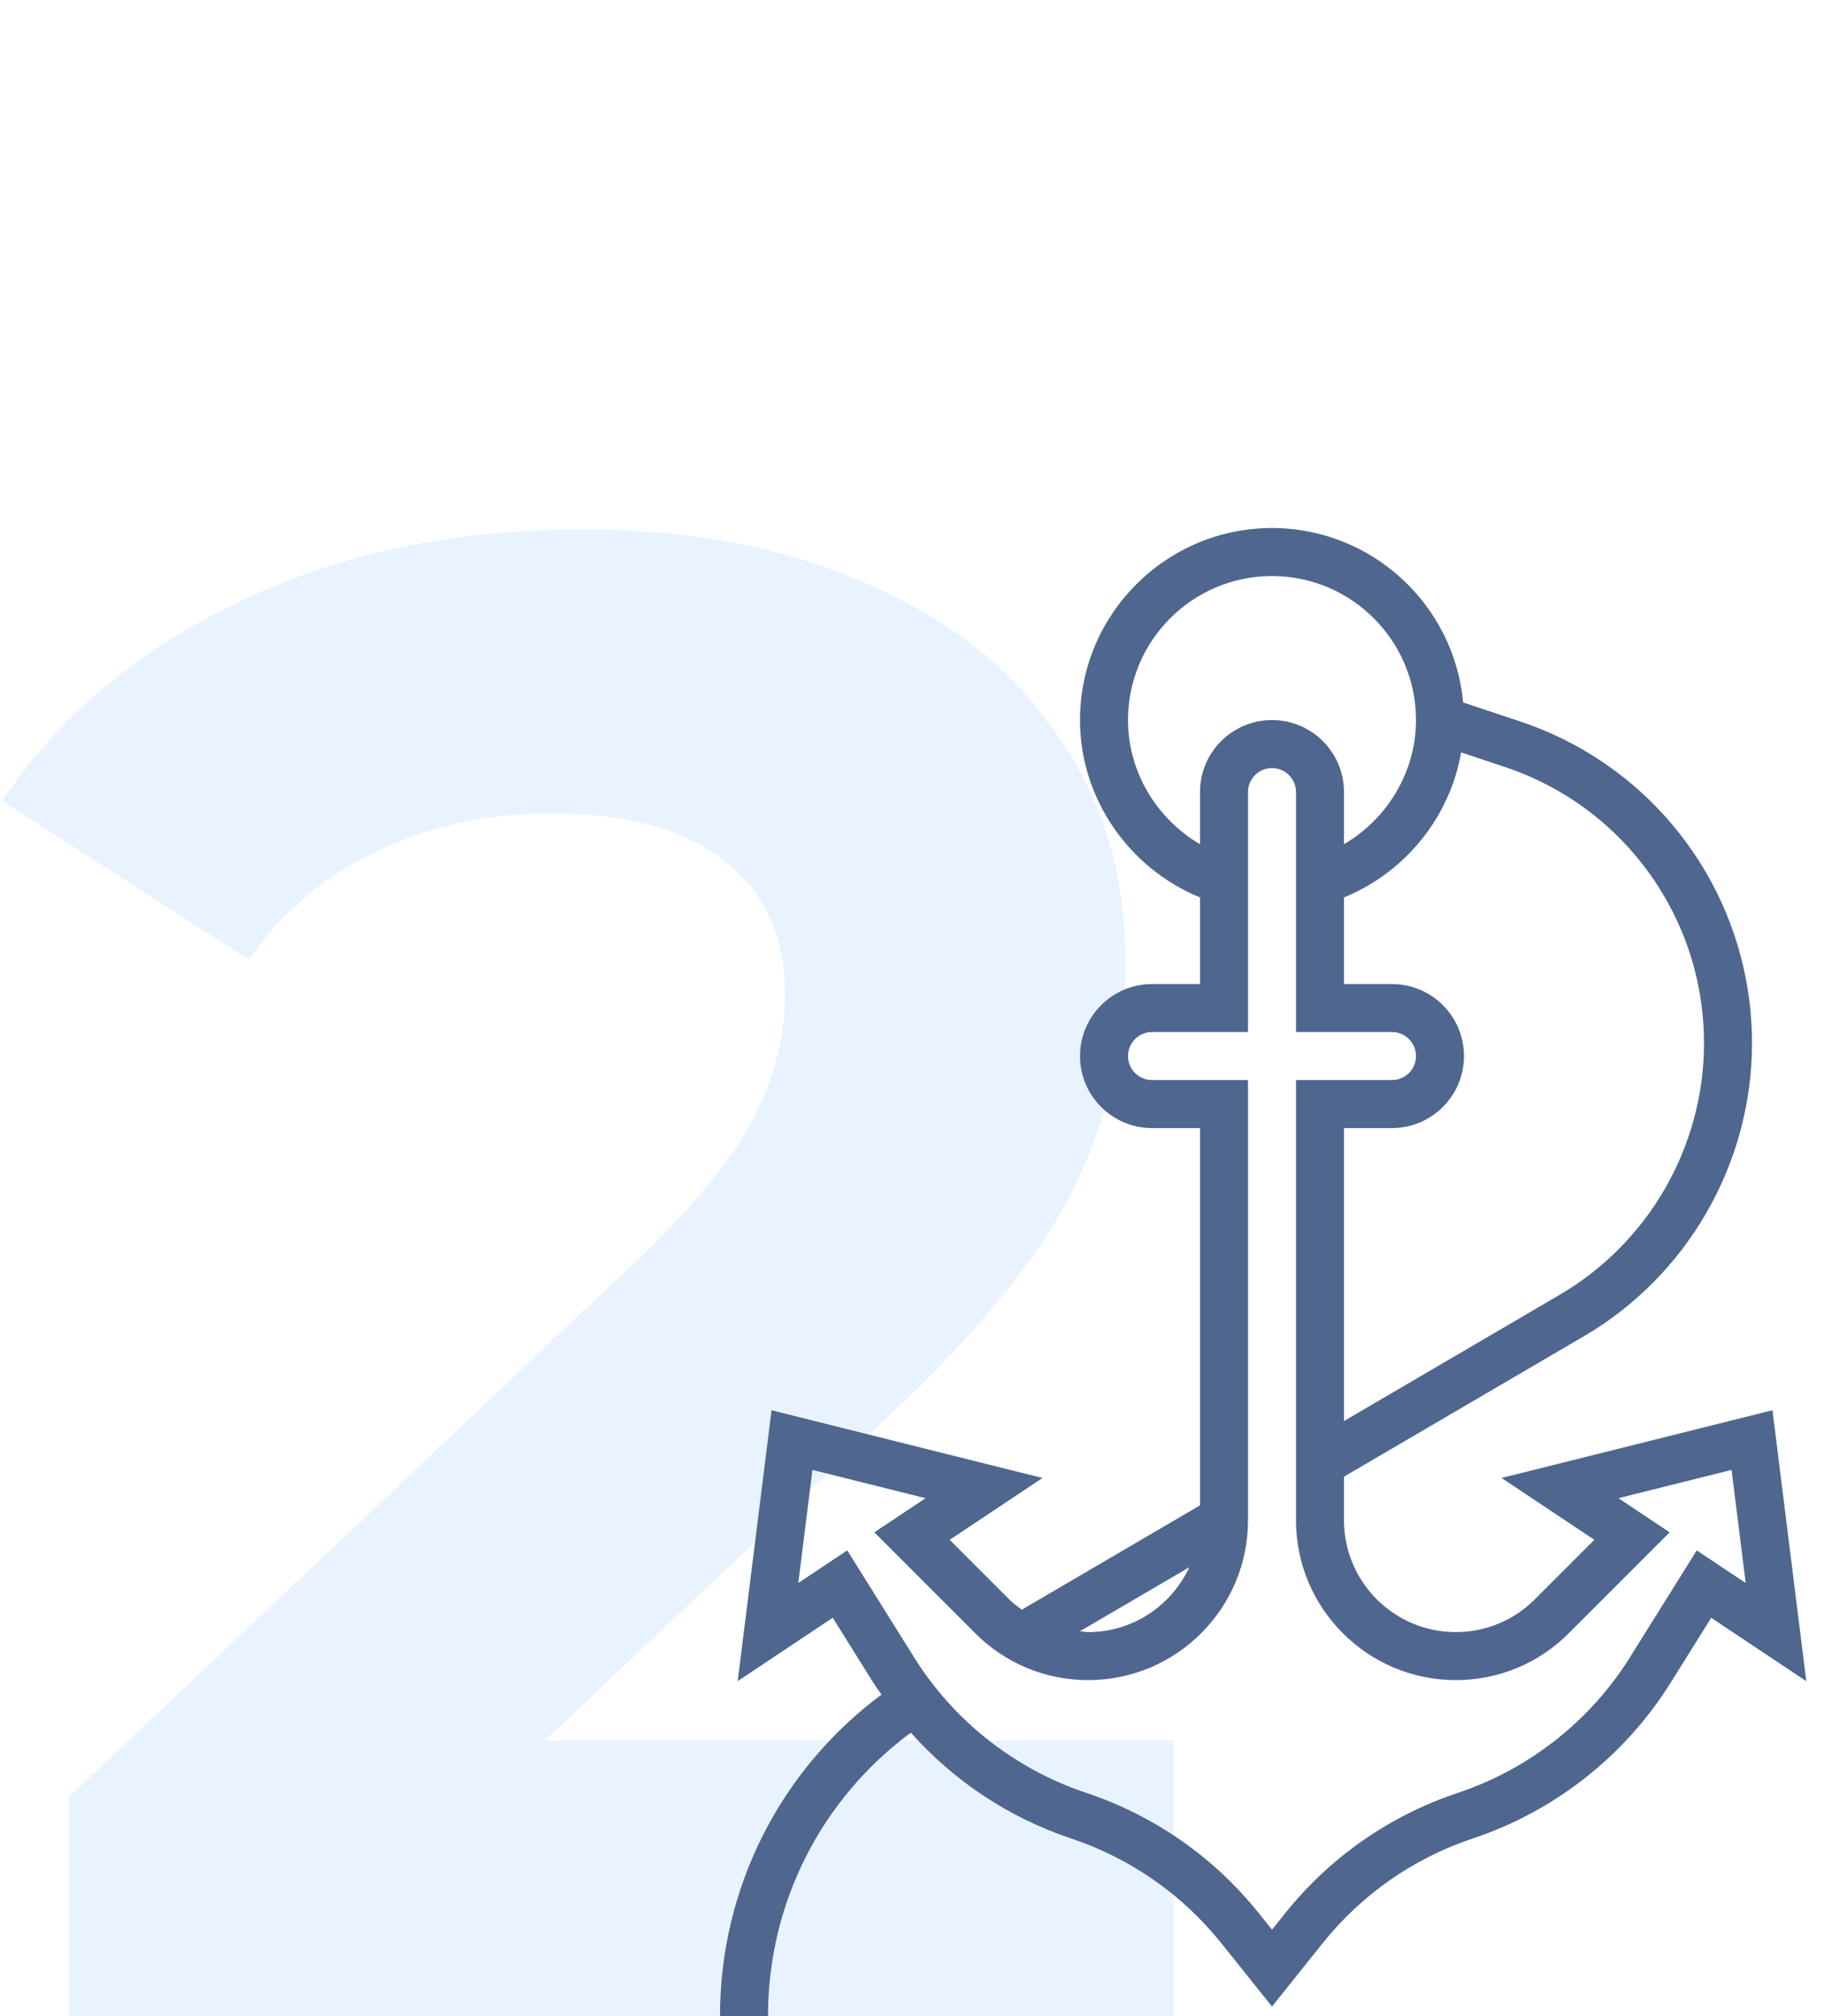
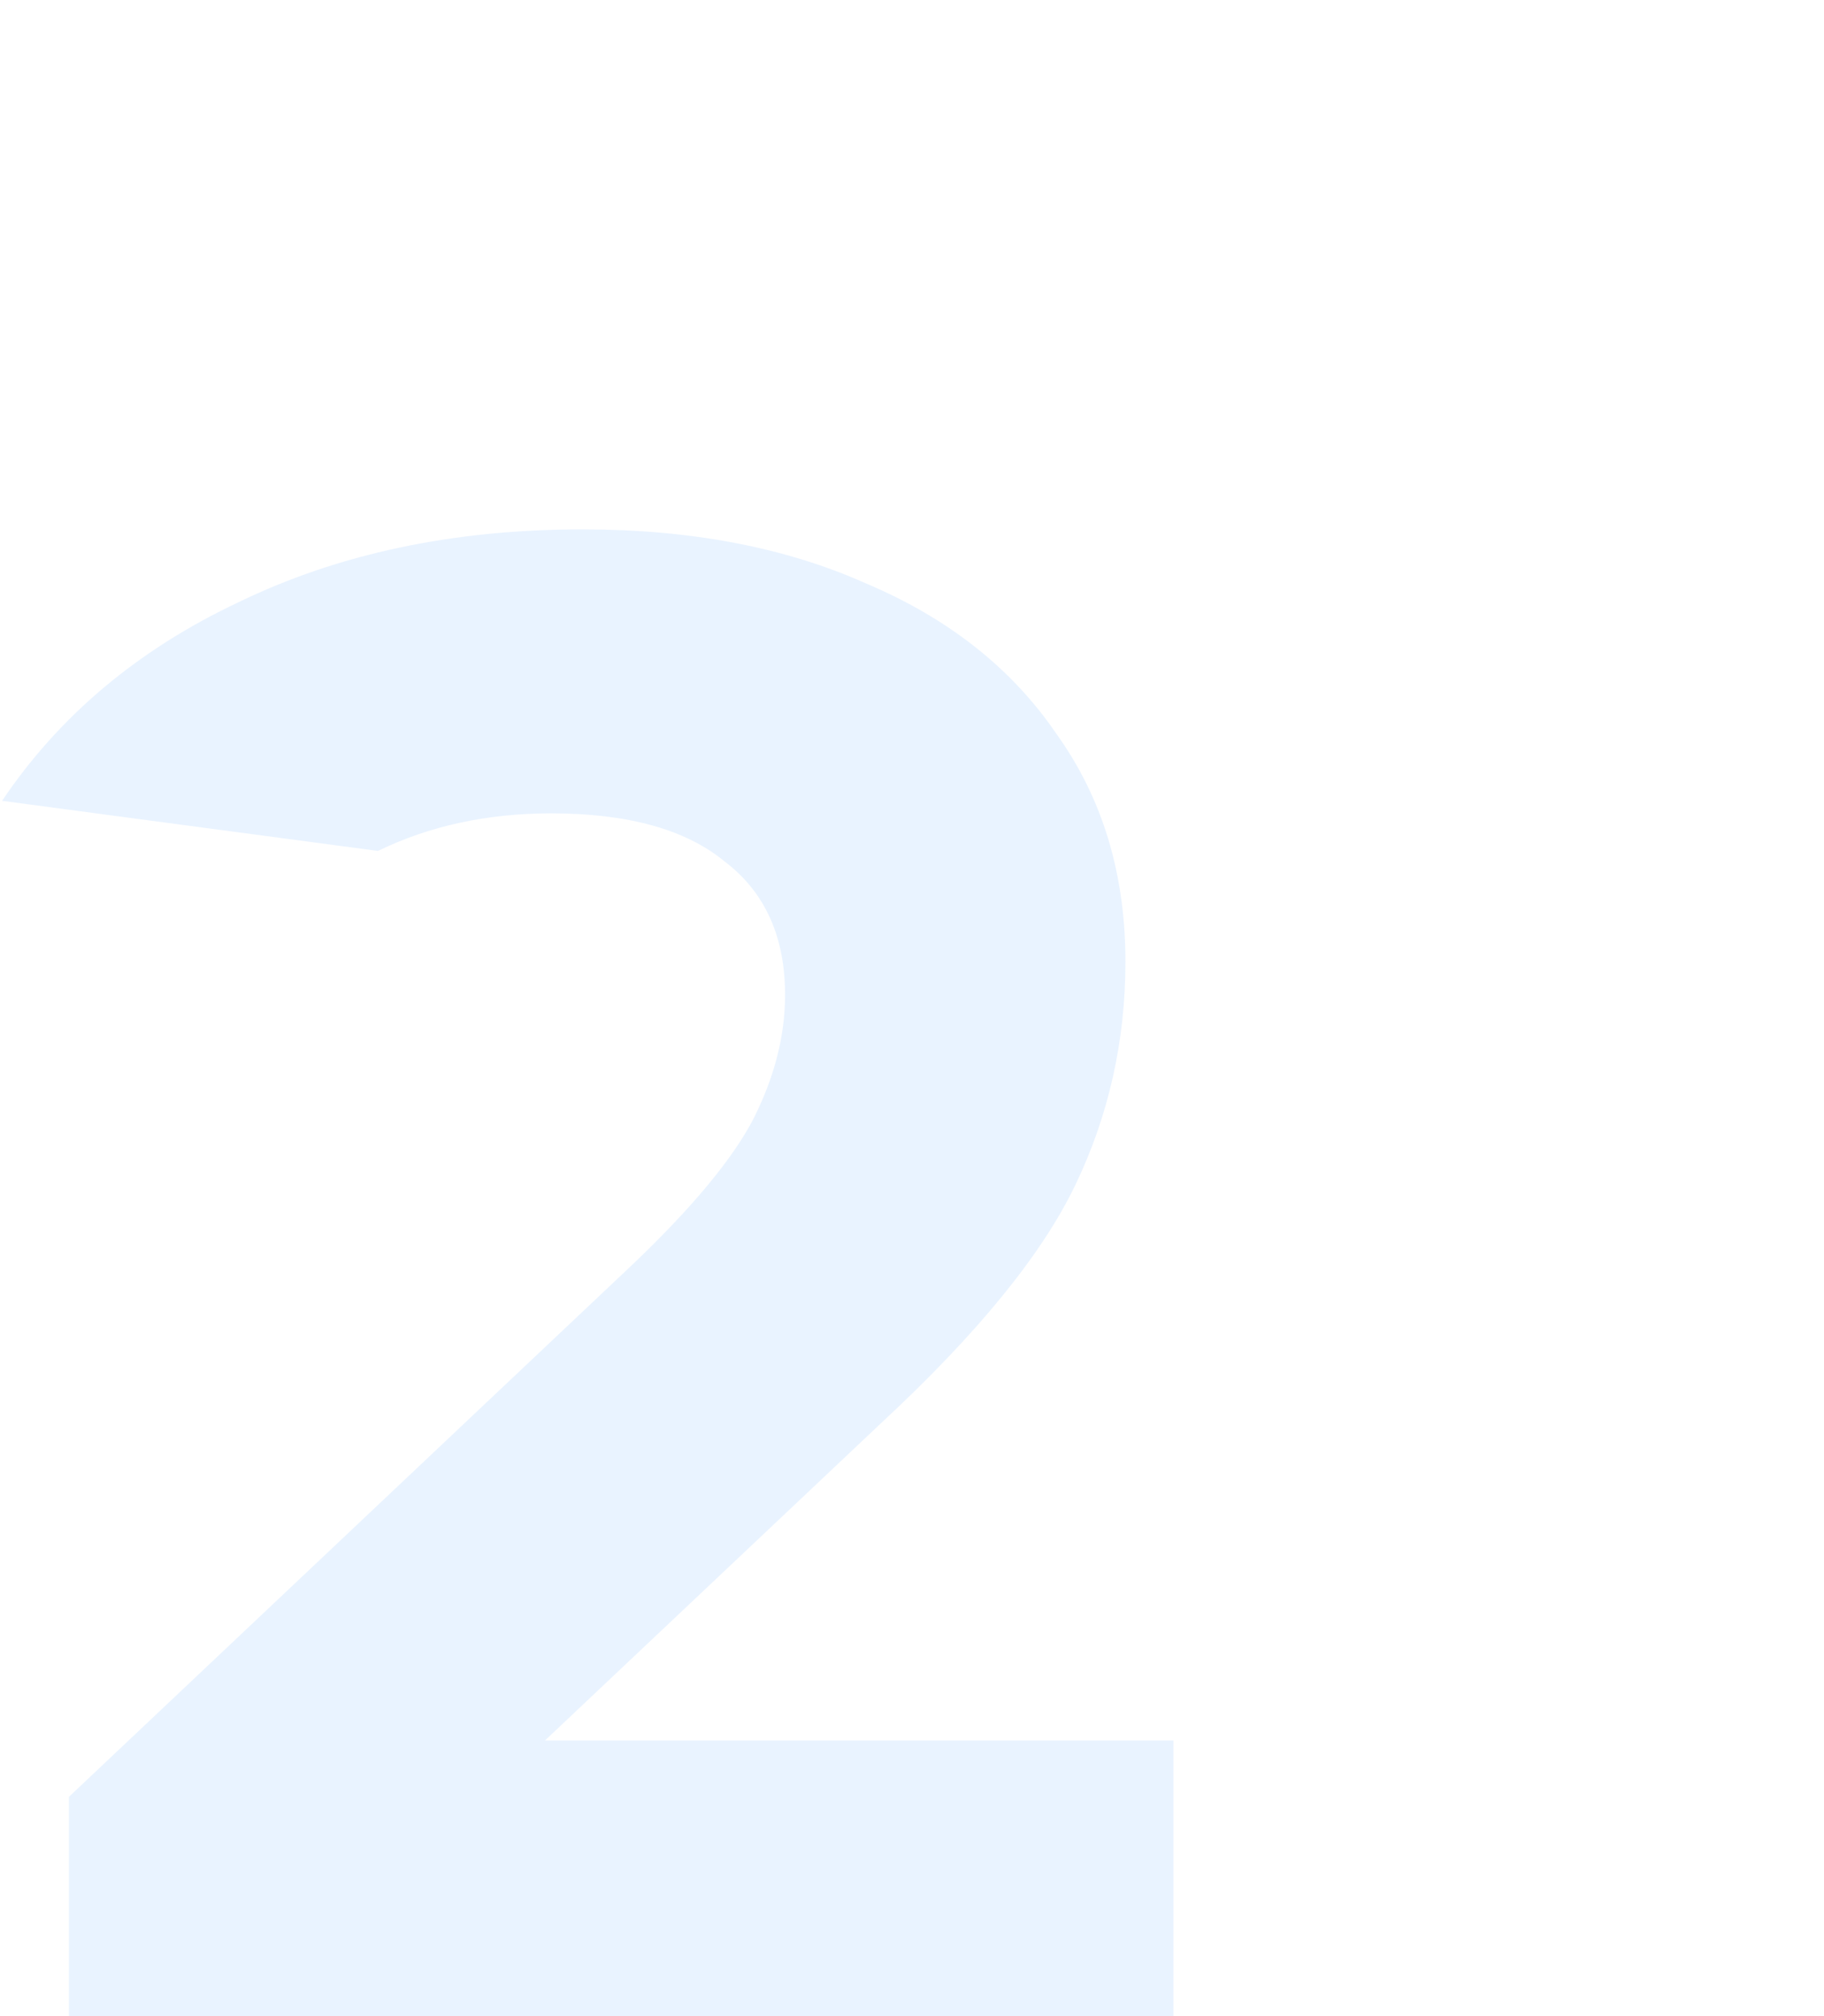
<svg xmlns="http://www.w3.org/2000/svg" width="76" height="84" viewBox="0 0 76 84" fill="none">
-   <path opacity="0.5" d="M48.894 72.516V84H2.871V74.865L26.361 52.68C28.855 50.302 30.537 48.272 31.407 46.59C32.277 44.85 32.712 43.139 32.712 41.457C32.712 39.021 31.871 37.165 30.189 35.889C28.565 34.555 26.158 33.888 22.968 33.888C20.3 33.888 17.893 34.41 15.747 35.454C13.601 36.44 11.803 37.948 10.353 39.978L0.087 33.366C2.465 29.828 5.742 27.073 9.918 25.101C14.094 23.071 18.879 22.056 24.273 22.056C28.797 22.056 32.741 22.81 36.105 24.318C39.527 25.768 42.166 27.856 44.022 30.582C45.936 33.25 46.893 36.411 46.893 40.065C46.893 43.371 46.197 46.474 44.805 49.374C43.413 52.274 40.716 55.58 36.714 59.292L22.707 72.516H48.894Z" fill="#D4E8FF" />
-   <path d="M73.853 58.756L62.565 61.578L66.431 64.155L63.951 66.636C63.07 67.516 61.901 68 60.657 68C58.089 68 56 65.911 56 63.343V61.524L66.005 55.668C70.32 53.142 73 48.467 73 43.468C73 37.374 69.115 31.984 63.334 30.057L60.963 29.267C60.591 25.198 57.164 22 53 22C48.589 22 45 25.589 45 30C45 33.254 47.029 36.177 50 37.39V41H48C46.346 41 45 42.346 45 44C45 45.654 46.346 47 48 47H50V62.72L42.574 67.067C42.394 66.932 42.212 66.799 42.05 66.637L39.57 64.156L43.436 61.579L32.148 58.757L30.737 70.044L34.698 67.403L36.391 70.112C36.497 70.281 36.617 70.44 36.729 70.604C32.498 73.748 30 78.681 30 84H32C32 79.306 34.21 74.955 37.951 72.19C39.744 74.205 42.045 75.736 44.625 76.597C47.096 77.42 49.263 78.931 50.891 80.966L53 83.601L55.108 80.965C56.736 78.93 58.903 77.419 61.374 76.596C64.781 75.46 67.705 73.158 69.608 70.113L71.301 67.404L75.262 70.045L73.853 58.756ZM71 43.468C71 47.76 68.699 51.773 64.995 53.942L56 59.207V47H58C59.654 47 61 45.654 61 44C61 42.346 59.654 41 58 41H56V37.39C58.554 36.347 60.411 34.047 60.88 31.348L62.701 31.955C67.665 33.609 71 38.236 71 43.468ZM47 30C47 26.691 49.691 24 53 24C56.309 24 59 26.691 59 30C59 32.156 57.81 34.115 56 35.173V33C56 31.346 54.654 30 53 30C51.346 30 50 31.346 50 33V35.173C48.19 34.115 47 32.156 47 30ZM49.556 65.297C48.815 66.888 47.211 68 45.343 68C45.225 68 45.112 67.975 44.996 67.966L49.556 65.297ZM70.698 64.597L67.913 69.053C66.256 71.705 63.709 73.71 60.742 74.699C57.905 75.645 55.417 77.38 53.547 79.716L53 80.399L52.453 79.715C50.583 77.379 48.096 75.644 45.258 74.698C42.291 73.709 39.744 71.704 38.087 69.052L35.302 64.596L33.263 65.955L33.852 61.243L38.564 62.421L36.43 63.844L40.636 68.05C41.893 69.307 43.565 70 45.343 70C49.014 70 52 67.014 52 63.343V45H48C47.449 45 47 44.551 47 44C47 43.449 47.449 43 48 43H52V33C52 32.449 52.449 32 53 32C53.551 32 54 32.449 54 33V43H58C58.551 43 59 43.449 59 44C59 44.551 58.551 45 58 45H54V63.343C54 67.014 56.986 70 60.657 70C62.435 70 64.107 69.308 65.364 68.05L69.57 63.844L67.436 62.421L72.148 61.243L72.737 65.955L70.698 64.597Z" fill="#4F668F" />
+   <path opacity="0.5" d="M48.894 72.516V84H2.871V74.865L26.361 52.68C28.855 50.302 30.537 48.272 31.407 46.59C32.277 44.85 32.712 43.139 32.712 41.457C32.712 39.021 31.871 37.165 30.189 35.889C28.565 34.555 26.158 33.888 22.968 33.888C20.3 33.888 17.893 34.41 15.747 35.454L0.087 33.366C2.465 29.828 5.742 27.073 9.918 25.101C14.094 23.071 18.879 22.056 24.273 22.056C28.797 22.056 32.741 22.81 36.105 24.318C39.527 25.768 42.166 27.856 44.022 30.582C45.936 33.25 46.893 36.411 46.893 40.065C46.893 43.371 46.197 46.474 44.805 49.374C43.413 52.274 40.716 55.58 36.714 59.292L22.707 72.516H48.894Z" fill="#D4E8FF" />
</svg>